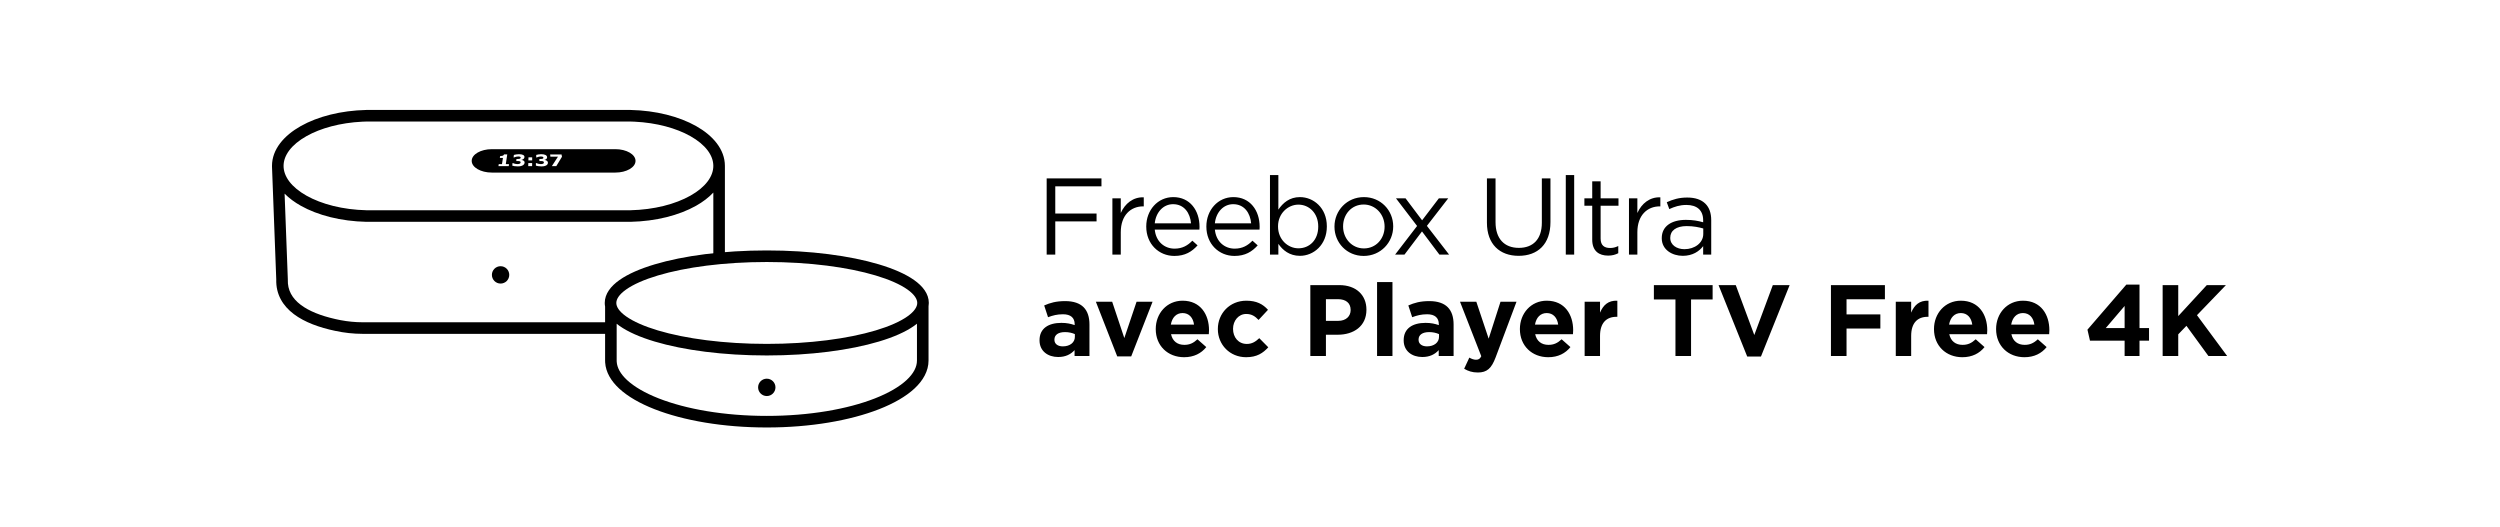
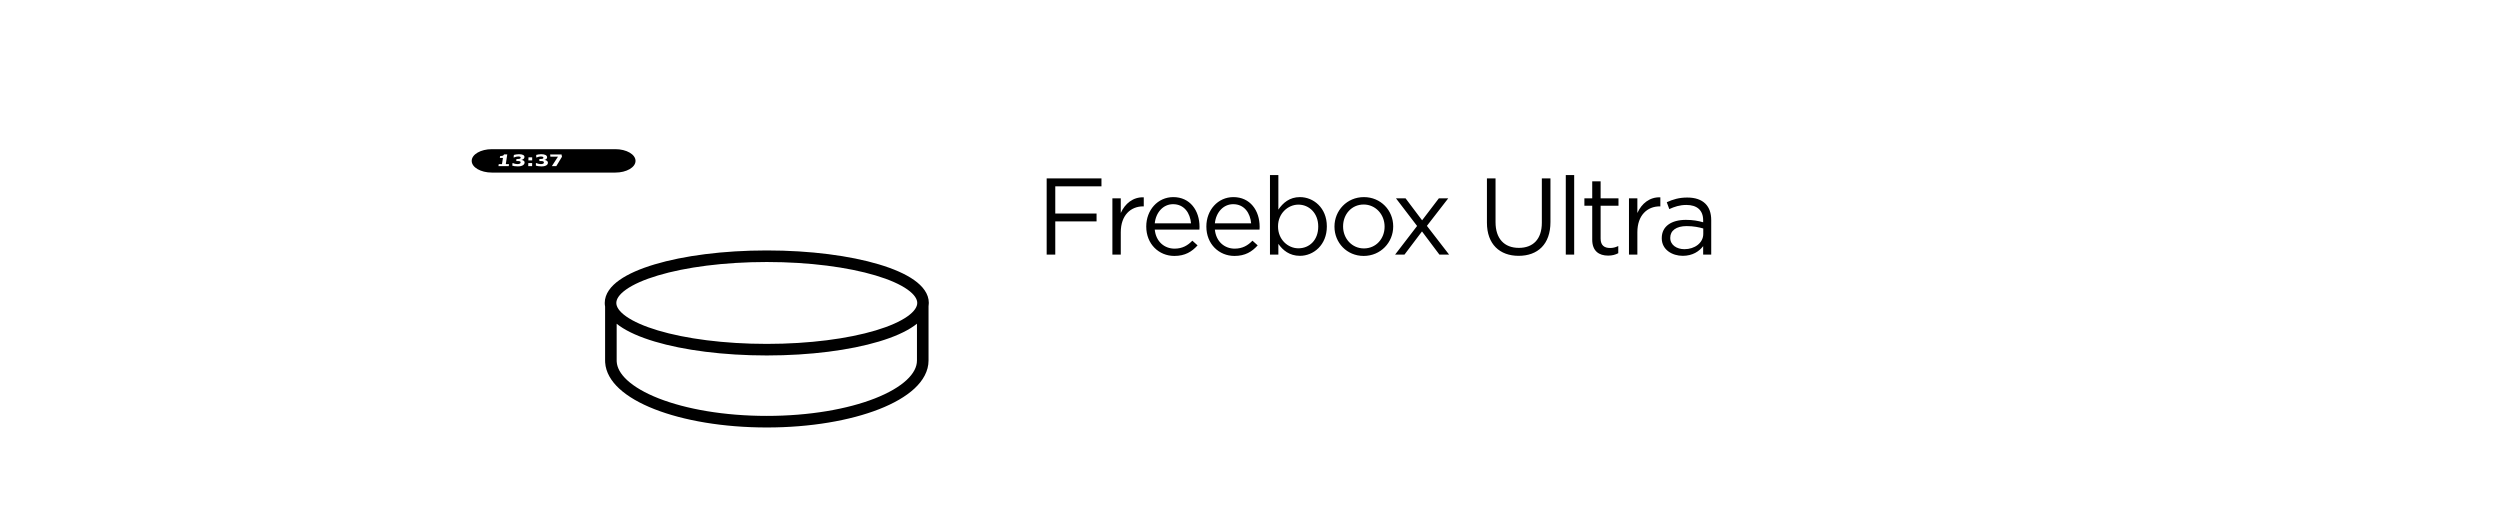
<svg xmlns="http://www.w3.org/2000/svg" width="432" height="91" viewBox="0 0 432 91" fill="none">
-   <path d="M182.85 61.691C181.083 61.691 179.63 60.676 179.63 58.821V58.786C179.63 56.738 181.188 55.793 183.41 55.793C184.355 55.793 185.038 55.951 185.703 56.178V56.021C185.703 54.918 185.02 54.306 183.69 54.306C182.675 54.306 181.958 54.498 181.1 54.813L180.435 52.783C181.468 52.328 182.483 52.031 184.075 52.031C185.528 52.031 186.578 52.416 187.243 53.081C187.943 53.781 188.258 54.813 188.258 56.073V61.516H185.685V60.501C185.038 61.218 184.145 61.691 182.85 61.691ZM183.655 59.853C184.898 59.853 185.738 59.171 185.738 58.208V57.736C185.283 57.526 184.688 57.386 184.04 57.386C182.903 57.386 182.203 57.841 182.203 58.681V58.716C182.203 59.433 182.798 59.853 183.655 59.853ZM193.057 61.586L189.365 52.136H192.182L194.282 58.418L196.4 52.136H199.165L195.472 61.586H193.057ZM204.613 61.726C201.796 61.726 199.713 59.748 199.713 56.878V56.843C199.713 54.166 201.621 51.961 204.351 51.961C207.483 51.961 208.918 54.393 208.918 57.053C208.918 57.263 208.901 57.508 208.883 57.753H202.356C202.618 58.961 203.458 59.591 204.648 59.591C205.541 59.591 206.188 59.311 206.923 58.628L208.446 59.976C207.571 61.061 206.311 61.726 204.613 61.726ZM202.321 56.091H206.328C206.171 54.901 205.471 54.096 204.351 54.096C203.248 54.096 202.531 54.883 202.321 56.091ZM215.328 61.726C212.51 61.726 210.445 59.556 210.445 56.878V56.843C210.445 54.166 212.493 51.961 215.363 51.961C217.13 51.961 218.233 52.556 219.108 53.536L217.48 55.286C216.885 54.656 216.29 54.253 215.345 54.253C214.015 54.253 213.07 55.426 213.07 56.808V56.843C213.07 58.278 213.998 59.433 215.45 59.433C216.343 59.433 216.955 59.048 217.603 58.436L219.16 60.011C218.25 61.008 217.2 61.726 215.328 61.726ZM226.425 61.516V49.266H231.43C234.352 49.266 236.12 50.998 236.12 53.501V53.536C236.12 56.371 233.915 57.841 231.167 57.841H229.12V61.516H226.425ZM229.12 55.443H231.255C232.602 55.443 233.39 54.638 233.39 53.588V53.553C233.39 52.346 232.55 51.698 231.202 51.698H229.12V55.443ZM237.957 61.516V48.741H240.617V61.516H237.957ZM245.775 61.691C244.007 61.691 242.555 60.676 242.555 58.821V58.786C242.555 56.738 244.112 55.793 246.335 55.793C247.28 55.793 247.962 55.951 248.627 56.178V56.021C248.627 54.918 247.945 54.306 246.615 54.306C245.6 54.306 244.882 54.498 244.025 54.813L243.36 52.783C244.392 52.328 245.407 52.031 247 52.031C248.452 52.031 249.502 52.416 250.167 53.081C250.867 53.781 251.182 54.813 251.182 56.073V61.516H248.61V60.501C247.962 61.218 247.07 61.691 245.775 61.691ZM246.58 59.853C247.822 59.853 248.662 59.171 248.662 58.208V57.736C248.207 57.526 247.612 57.386 246.965 57.386C245.827 57.386 245.127 57.841 245.127 58.681V58.716C245.127 59.433 245.722 59.853 246.58 59.853ZM257.242 58.523L259.289 52.136H262.054L258.449 61.743C257.732 63.651 256.962 64.368 255.369 64.368C254.407 64.368 253.689 64.123 253.007 63.721L253.899 61.796C254.249 62.006 254.687 62.163 255.037 62.163C255.492 62.163 255.737 62.023 255.964 61.551L252.289 52.136H255.107L257.242 58.523ZM267.538 61.726C264.72 61.726 262.638 59.748 262.638 56.878V56.843C262.638 54.166 264.545 51.961 267.275 51.961C270.408 51.961 271.843 54.393 271.843 57.053C271.843 57.263 271.825 57.508 271.808 57.753H265.28C265.543 58.961 266.383 59.591 267.573 59.591C268.465 59.591 269.113 59.311 269.848 58.628L271.37 59.976C270.495 61.061 269.235 61.726 267.538 61.726ZM265.245 56.091H269.253C269.095 54.901 268.395 54.096 267.275 54.096C266.173 54.096 265.455 54.883 265.245 56.091ZM273.825 61.516V52.136H276.485V54.026C277.028 52.731 277.903 51.891 279.478 51.961V54.743H279.338C277.57 54.743 276.485 55.811 276.485 58.051V61.516H273.825ZM289.519 61.516V51.751H285.791V49.266H295.941V51.751H292.214V61.516H289.519ZM301.916 61.603L296.964 49.266H299.939L303.141 57.893L306.344 49.266H309.249L304.296 61.603H301.916ZM316.386 61.516V49.266H325.713V51.716H319.081V54.323H324.926V56.773H319.081V61.516H316.386ZM327.59 61.516V52.136H330.25V54.026C330.792 52.731 331.667 51.891 333.242 51.961V54.743H333.102C331.335 54.743 330.25 55.811 330.25 58.051V61.516H327.59ZM339.093 61.726C336.276 61.726 334.193 59.748 334.193 56.878V56.843C334.193 54.166 336.101 51.961 338.831 51.961C341.963 51.961 343.398 54.393 343.398 57.053C343.398 57.263 343.381 57.508 343.363 57.753H336.836C337.098 58.961 337.938 59.591 339.128 59.591C340.021 59.591 340.668 59.311 341.403 58.628L342.926 59.976C342.051 61.061 340.791 61.726 339.093 61.726ZM336.801 56.091H340.808C340.651 54.901 339.951 54.096 338.831 54.096C337.728 54.096 337.011 54.883 336.801 56.091ZM349.825 61.726C347.008 61.726 344.925 59.748 344.925 56.878V56.843C344.925 54.166 346.833 51.961 349.563 51.961C352.695 51.961 354.13 54.393 354.13 57.053C354.13 57.263 354.113 57.508 354.095 57.753H347.568C347.83 58.961 348.67 59.591 349.86 59.591C350.753 59.591 351.4 59.311 352.135 58.628L353.658 59.976C352.783 61.061 351.523 61.726 349.825 61.726ZM347.533 56.091H351.54C351.383 54.901 350.683 54.096 349.563 54.096C348.46 54.096 347.743 54.883 347.533 56.091ZM367.134 61.516V58.873H361.149L360.712 56.966L367.432 49.178H369.707V56.686H371.352V58.873H369.707V61.516H367.134ZM363.879 56.686H367.134V52.871L363.879 56.686ZM373.705 61.516V49.266H376.4V54.621L381.335 49.266H384.642L379.637 54.463L384.852 61.516H381.615L377.817 56.301L376.4 57.771V61.516H373.705Z" fill="black" />
  <path d="M180.864 44V30.822H190.333V32.196H182.351V36.903H189.486V38.258H182.351V44H180.864ZM192.221 44V34.267H193.67V36.808C194.386 35.189 195.798 34.022 197.643 34.097V35.66H197.53C195.402 35.66 193.67 37.185 193.67 40.122V44H192.221ZM202.929 44.226C200.256 44.226 198.072 42.174 198.072 39.162V39.124C198.072 36.319 200.049 34.06 202.741 34.06C205.622 34.06 207.278 36.356 207.278 39.199C207.278 39.388 207.278 39.501 207.259 39.67H199.541C199.748 41.779 201.235 42.965 202.967 42.965C204.304 42.965 205.245 42.419 206.036 41.59L206.939 42.4C205.96 43.492 204.774 44.226 202.929 44.226ZM199.541 38.597H205.81C205.659 36.827 204.643 35.283 202.703 35.283C201.009 35.283 199.729 36.695 199.541 38.597ZM213.318 44.226C210.644 44.226 208.46 42.174 208.46 39.162V39.124C208.46 36.319 210.437 34.06 213.129 34.06C216.01 34.06 217.667 36.356 217.667 39.199C217.667 39.388 217.667 39.501 217.648 39.67H209.929C210.136 41.779 211.623 42.965 213.355 42.965C214.692 42.965 215.633 42.419 216.424 41.59L217.328 42.4C216.349 43.492 215.163 44.226 213.318 44.226ZM209.929 38.597H216.198C216.047 36.827 215.031 35.283 213.092 35.283C211.397 35.283 210.117 36.695 209.929 38.597ZM224.628 44.207C222.821 44.207 221.654 43.228 220.901 42.136V44H219.451V30.257H220.901V36.225C221.691 35.057 222.84 34.06 224.628 34.06C226.963 34.06 229.278 35.905 229.278 39.105V39.143C229.278 42.325 226.982 44.207 224.628 44.207ZM224.365 42.908C226.247 42.908 227.791 41.515 227.791 39.162V39.124C227.791 36.827 226.21 35.359 224.365 35.359C222.558 35.359 220.844 36.884 220.844 39.105V39.143C220.844 41.402 222.558 42.908 224.365 42.908ZM235.643 44.226C232.725 44.226 230.597 41.929 230.597 39.181V39.143C230.597 36.394 232.744 34.06 235.681 34.06C238.599 34.06 240.745 36.356 240.745 39.105V39.143C240.745 41.892 238.58 44.226 235.643 44.226ZM235.681 42.927C237.789 42.927 239.258 41.233 239.258 39.181V39.143C239.258 37.053 237.695 35.34 235.643 35.34C233.534 35.34 232.085 37.053 232.085 39.105V39.143C232.085 41.233 233.629 42.927 235.681 42.927ZM242.878 34.267L245.74 38.07L248.639 34.267H250.258L246.568 39.03L250.409 44H248.733L245.721 39.99L242.69 44H241.071L244.874 39.049L241.222 34.267H242.878ZM262.421 44.207C259.164 44.207 256.942 42.212 256.942 38.484V30.822H258.429V38.39C258.429 41.233 259.935 42.833 262.458 42.833C264.887 42.833 266.43 41.364 266.43 38.484V30.822H267.918V38.371C267.918 42.212 265.715 44.207 262.421 44.207ZM270.568 44V30.257H272.018V44H270.568ZM277.886 44.169C276.323 44.169 275.137 43.398 275.137 41.421V35.547H273.782V34.267H275.137V31.33H276.587V34.267H279.674V35.547H276.587V41.233C276.587 42.419 277.246 42.852 278.225 42.852C278.714 42.852 279.129 42.758 279.637 42.513V43.755C279.129 44.019 278.583 44.169 277.886 44.169ZM281.487 44V34.267H282.937V36.808C283.652 35.189 285.064 34.022 286.909 34.097V35.66H286.796C284.669 35.66 282.937 37.185 282.937 40.122V44H281.487ZM290.785 44.207C288.978 44.207 287.152 43.172 287.152 41.176V41.138C287.152 39.086 288.846 37.994 291.312 37.994C292.555 37.994 293.44 38.164 294.306 38.409V38.07C294.306 36.319 293.233 35.415 291.407 35.415C290.258 35.415 289.355 35.716 288.451 36.131L288.018 34.945C289.091 34.455 290.145 34.135 291.557 34.135C292.932 34.135 293.986 34.493 294.701 35.208C295.36 35.867 295.699 36.808 295.699 38.051V44H294.306V42.532C293.628 43.416 292.499 44.207 290.785 44.207ZM291.068 43.059C292.856 43.059 294.325 41.967 294.325 40.423V39.482C293.609 39.275 292.649 39.068 291.463 39.068C289.637 39.068 288.62 39.858 288.62 41.082V41.12C288.62 42.343 289.75 43.059 291.068 43.059Z" fill="black" />
-   <path d="M108.945 19C113.339 19.098 117.343 20.127 120.282 21.782C123.187 23.418 125.263 25.805 125.263 28.668C125.263 28.696 125.261 28.723 125.261 28.751H125.263V45H123.263V33.276C122.45 34.142 121.432 34.908 120.282 35.555C117.343 37.21 113.339 38.236 108.944 38.332H63.318C58.924 38.236 54.921 37.209 51.981 35.555C50.914 34.954 49.959 34.251 49.178 33.461L49.736 48.245L49.738 48.281L49.736 48.318C49.671 50.148 50.488 51.558 51.985 52.687C53.425 53.771 55.469 54.567 57.851 55.11L58.331 55.215L58.339 55.217L58.872 55.326C60.119 55.564 61.385 55.685 62.655 55.688H106V57.688H62.65C61.06 57.684 59.474 57.511 57.92 57.172V57.173C55.204 56.602 52.653 55.694 50.781 54.283C48.879 52.85 47.656 50.872 47.737 48.279L47.007 28.953C47.006 28.934 47.006 28.915 47.005 28.895L47.001 28.789L47.002 28.788C47.001 28.748 47 28.708 47 28.668C47 25.804 49.076 23.418 51.981 21.782C54.921 20.127 58.924 19.098 63.318 19H108.945ZM62.593 21.027C58.773 21.215 55.398 22.153 52.962 23.524C50.33 25.007 49 26.859 49 28.668C49 30.477 50.33 32.33 52.962 33.812C55.555 35.272 59.214 36.239 63.34 36.332H108.923C113.049 36.239 116.707 35.272 119.301 33.812C121.933 32.33 123.263 30.477 123.263 28.668C123.263 26.859 121.933 25.007 119.301 23.524C116.865 22.153 113.49 21.215 109.67 21.027L108.9 21H63.362L62.593 21.027Z" fill="black" />
  <path d="M106.335 25.777C108.26 25.777 109.819 26.681 109.819 27.8C109.819 28.919 108.26 29.821 106.335 29.821H84.994C83.069 29.821 81.51 28.919 81.51 27.8C81.51 26.681 83.069 25.777 84.994 25.777H106.335ZM89.672 26.644C89.509 26.644 89.347 26.658 89.186 26.686C89.024 26.713 88.894 26.742 88.798 26.771L88.744 27.211H88.808C88.932 27.156 89.059 27.113 89.188 27.084C89.316 27.055 89.434 27.04 89.541 27.04C89.584 27.04 89.636 27.042 89.695 27.048C89.755 27.053 89.807 27.064 89.851 27.08C89.889 27.095 89.92 27.115 89.944 27.14C89.969 27.165 89.98 27.198 89.977 27.238C89.972 27.294 89.957 27.336 89.93 27.364C89.902 27.393 89.862 27.415 89.81 27.433C89.76 27.449 89.7 27.459 89.631 27.464C89.561 27.468 89.481 27.471 89.391 27.471H89.243L89.21 27.832H89.353L89.578 27.834C89.659 27.835 89.727 27.844 89.783 27.858C89.84 27.872 89.884 27.895 89.917 27.927C89.95 27.959 89.965 28.005 89.961 28.064C89.957 28.124 89.942 28.171 89.914 28.203C89.886 28.235 89.849 28.262 89.804 28.285C89.746 28.314 89.677 28.333 89.596 28.342C89.515 28.35 89.44 28.355 89.371 28.355C89.254 28.355 89.125 28.337 88.986 28.303C88.848 28.268 88.731 28.228 88.634 28.181H88.564L88.523 28.625C88.62 28.657 88.746 28.687 88.901 28.713C89.058 28.739 89.247 28.753 89.469 28.753C89.662 28.753 89.828 28.737 89.965 28.707C90.102 28.677 90.222 28.633 90.325 28.576C90.43 28.517 90.51 28.447 90.562 28.364C90.615 28.282 90.644 28.193 90.648 28.098C90.652 28.013 90.638 27.945 90.606 27.895C90.575 27.844 90.532 27.8 90.477 27.762C90.424 27.726 90.364 27.698 90.299 27.679C90.234 27.66 90.172 27.647 90.113 27.641L90.114 27.621C90.262 27.597 90.383 27.541 90.478 27.452C90.571 27.364 90.621 27.264 90.627 27.151C90.632 27.066 90.613 26.991 90.571 26.928C90.53 26.864 90.464 26.811 90.374 26.767C90.299 26.73 90.202 26.699 90.085 26.677C89.968 26.655 89.83 26.644 89.672 26.644ZM93.513 26.644C93.35 26.644 93.19 26.658 93.032 26.686C92.875 26.713 92.75 26.742 92.658 26.771L92.665 27.211H92.728C92.845 27.156 92.966 27.113 93.091 27.084C93.215 27.055 93.331 27.04 93.439 27.04C93.482 27.04 93.534 27.042 93.595 27.048C93.655 27.053 93.709 27.064 93.754 27.08C93.795 27.095 93.829 27.115 93.856 27.14C93.884 27.165 93.899 27.198 93.901 27.238C93.904 27.294 93.894 27.336 93.87 27.364C93.846 27.393 93.809 27.416 93.76 27.433C93.712 27.449 93.653 27.459 93.584 27.464C93.515 27.468 93.435 27.471 93.345 27.471H93.198L93.208 27.832H93.352L93.576 27.834C93.657 27.835 93.726 27.844 93.784 27.858C93.842 27.872 93.889 27.895 93.926 27.927C93.962 27.959 93.983 28.005 93.985 28.064C93.988 28.124 93.977 28.171 93.952 28.203C93.927 28.235 93.893 28.263 93.851 28.285C93.796 28.314 93.729 28.333 93.648 28.342C93.568 28.35 93.493 28.355 93.425 28.355C93.308 28.355 93.177 28.337 93.035 28.303C92.894 28.268 92.772 28.228 92.67 28.181H92.601L92.603 28.625C92.703 28.658 92.832 28.687 92.99 28.713C93.149 28.739 93.339 28.753 93.561 28.753C93.754 28.753 93.918 28.737 94.053 28.707C94.187 28.677 94.304 28.633 94.401 28.576C94.501 28.517 94.572 28.447 94.617 28.364C94.662 28.282 94.682 28.193 94.676 28.098C94.67 28.013 94.649 27.945 94.611 27.895C94.574 27.844 94.525 27.8 94.466 27.762C94.409 27.726 94.347 27.698 94.279 27.679C94.212 27.66 94.148 27.647 94.089 27.641L94.087 27.621C94.232 27.597 94.347 27.541 94.43 27.452C94.512 27.364 94.549 27.264 94.54 27.151C94.533 27.066 94.504 26.991 94.453 26.928C94.403 26.864 94.329 26.811 94.233 26.767C94.153 26.73 94.052 26.699 93.932 26.677C93.811 26.655 93.671 26.644 93.513 26.644ZM87.094 26.681C87.079 26.735 87.054 26.78 87.018 26.816C86.981 26.853 86.93 26.883 86.867 26.905C86.814 26.924 86.749 26.938 86.673 26.945C86.596 26.953 86.516 26.957 86.435 26.957L86.368 27.287H86.91L86.741 28.357H86.183L86.132 28.71H87.913L87.95 28.357H87.404L87.652 26.681H87.094ZM91.278 28.71H91.949L91.954 28.176H91.292L91.278 28.71ZM95.109 27.073H96.418L95.359 28.71H96.127L97.108 27.089L97.037 26.686H95.067L95.109 27.073ZM91.32 27.184L91.305 27.718H91.958L91.963 27.184H91.32Z" fill="black" />
-   <circle cx="86.5" cy="47.5" r="1.5" fill="black" />
  <path d="M132.5 43.275C140.025 43.275 146.875 44.187 151.878 45.683C154.372 46.429 156.465 47.336 157.955 48.39C159.419 49.425 160.5 50.748 160.5 52.35C160.5 52.547 160.483 52.74 160.451 52.929V62.296C160.451 64.126 159.501 65.764 158.014 67.144C156.527 68.523 154.43 69.719 151.924 70.702C146.905 72.671 140.038 73.868 132.505 73.868C124.972 73.868 118.106 72.671 113.087 70.702C110.581 69.719 108.484 68.523 106.997 67.144C105.602 65.851 104.68 64.33 104.57 62.637L104.56 62.296V52.982C104.522 52.776 104.5 52.566 104.5 52.35C104.5 50.748 105.581 49.425 107.045 48.39C108.535 47.336 110.628 46.429 113.122 45.683C118.125 44.187 124.975 43.275 132.5 43.275ZM158.451 55.933C158.292 56.062 158.126 56.188 157.955 56.309C156.465 57.362 154.373 58.271 151.878 59.017C146.875 60.513 140.025 61.424 132.5 61.424C124.975 61.424 118.125 60.513 113.122 59.017C110.627 58.271 108.535 57.362 107.045 56.309C106.878 56.19 106.716 56.067 106.56 55.941V62.296L106.566 62.501C106.632 63.528 107.196 64.6 108.357 65.678C109.598 66.828 111.448 67.911 113.817 68.841C118.55 70.698 125.157 71.868 132.505 71.868C139.853 71.868 146.46 70.698 151.193 68.841C153.563 67.911 155.413 66.828 156.653 65.678C157.892 64.528 158.451 63.385 158.451 62.296V55.933ZM132.5 45.275C125.113 45.275 118.464 46.172 113.694 47.599C111.303 48.314 109.441 49.145 108.199 50.023C106.931 50.92 106.5 51.721 106.5 52.35C106.5 52.978 106.931 53.779 108.199 54.676C109.441 55.554 111.303 56.386 113.694 57.101C118.464 58.527 125.113 59.424 132.5 59.424C139.887 59.424 146.536 58.527 151.306 57.101C153.697 56.386 155.559 55.554 156.801 54.676C158.069 53.779 158.5 52.978 158.5 52.35C158.5 51.721 158.069 50.92 156.801 50.023C155.559 49.145 153.697 48.314 151.306 47.599C146.536 46.172 139.887 45.275 132.5 45.275Z" fill="black" />
-   <circle cx="132.5" cy="66.936" r="1.5" fill="black" />
</svg>